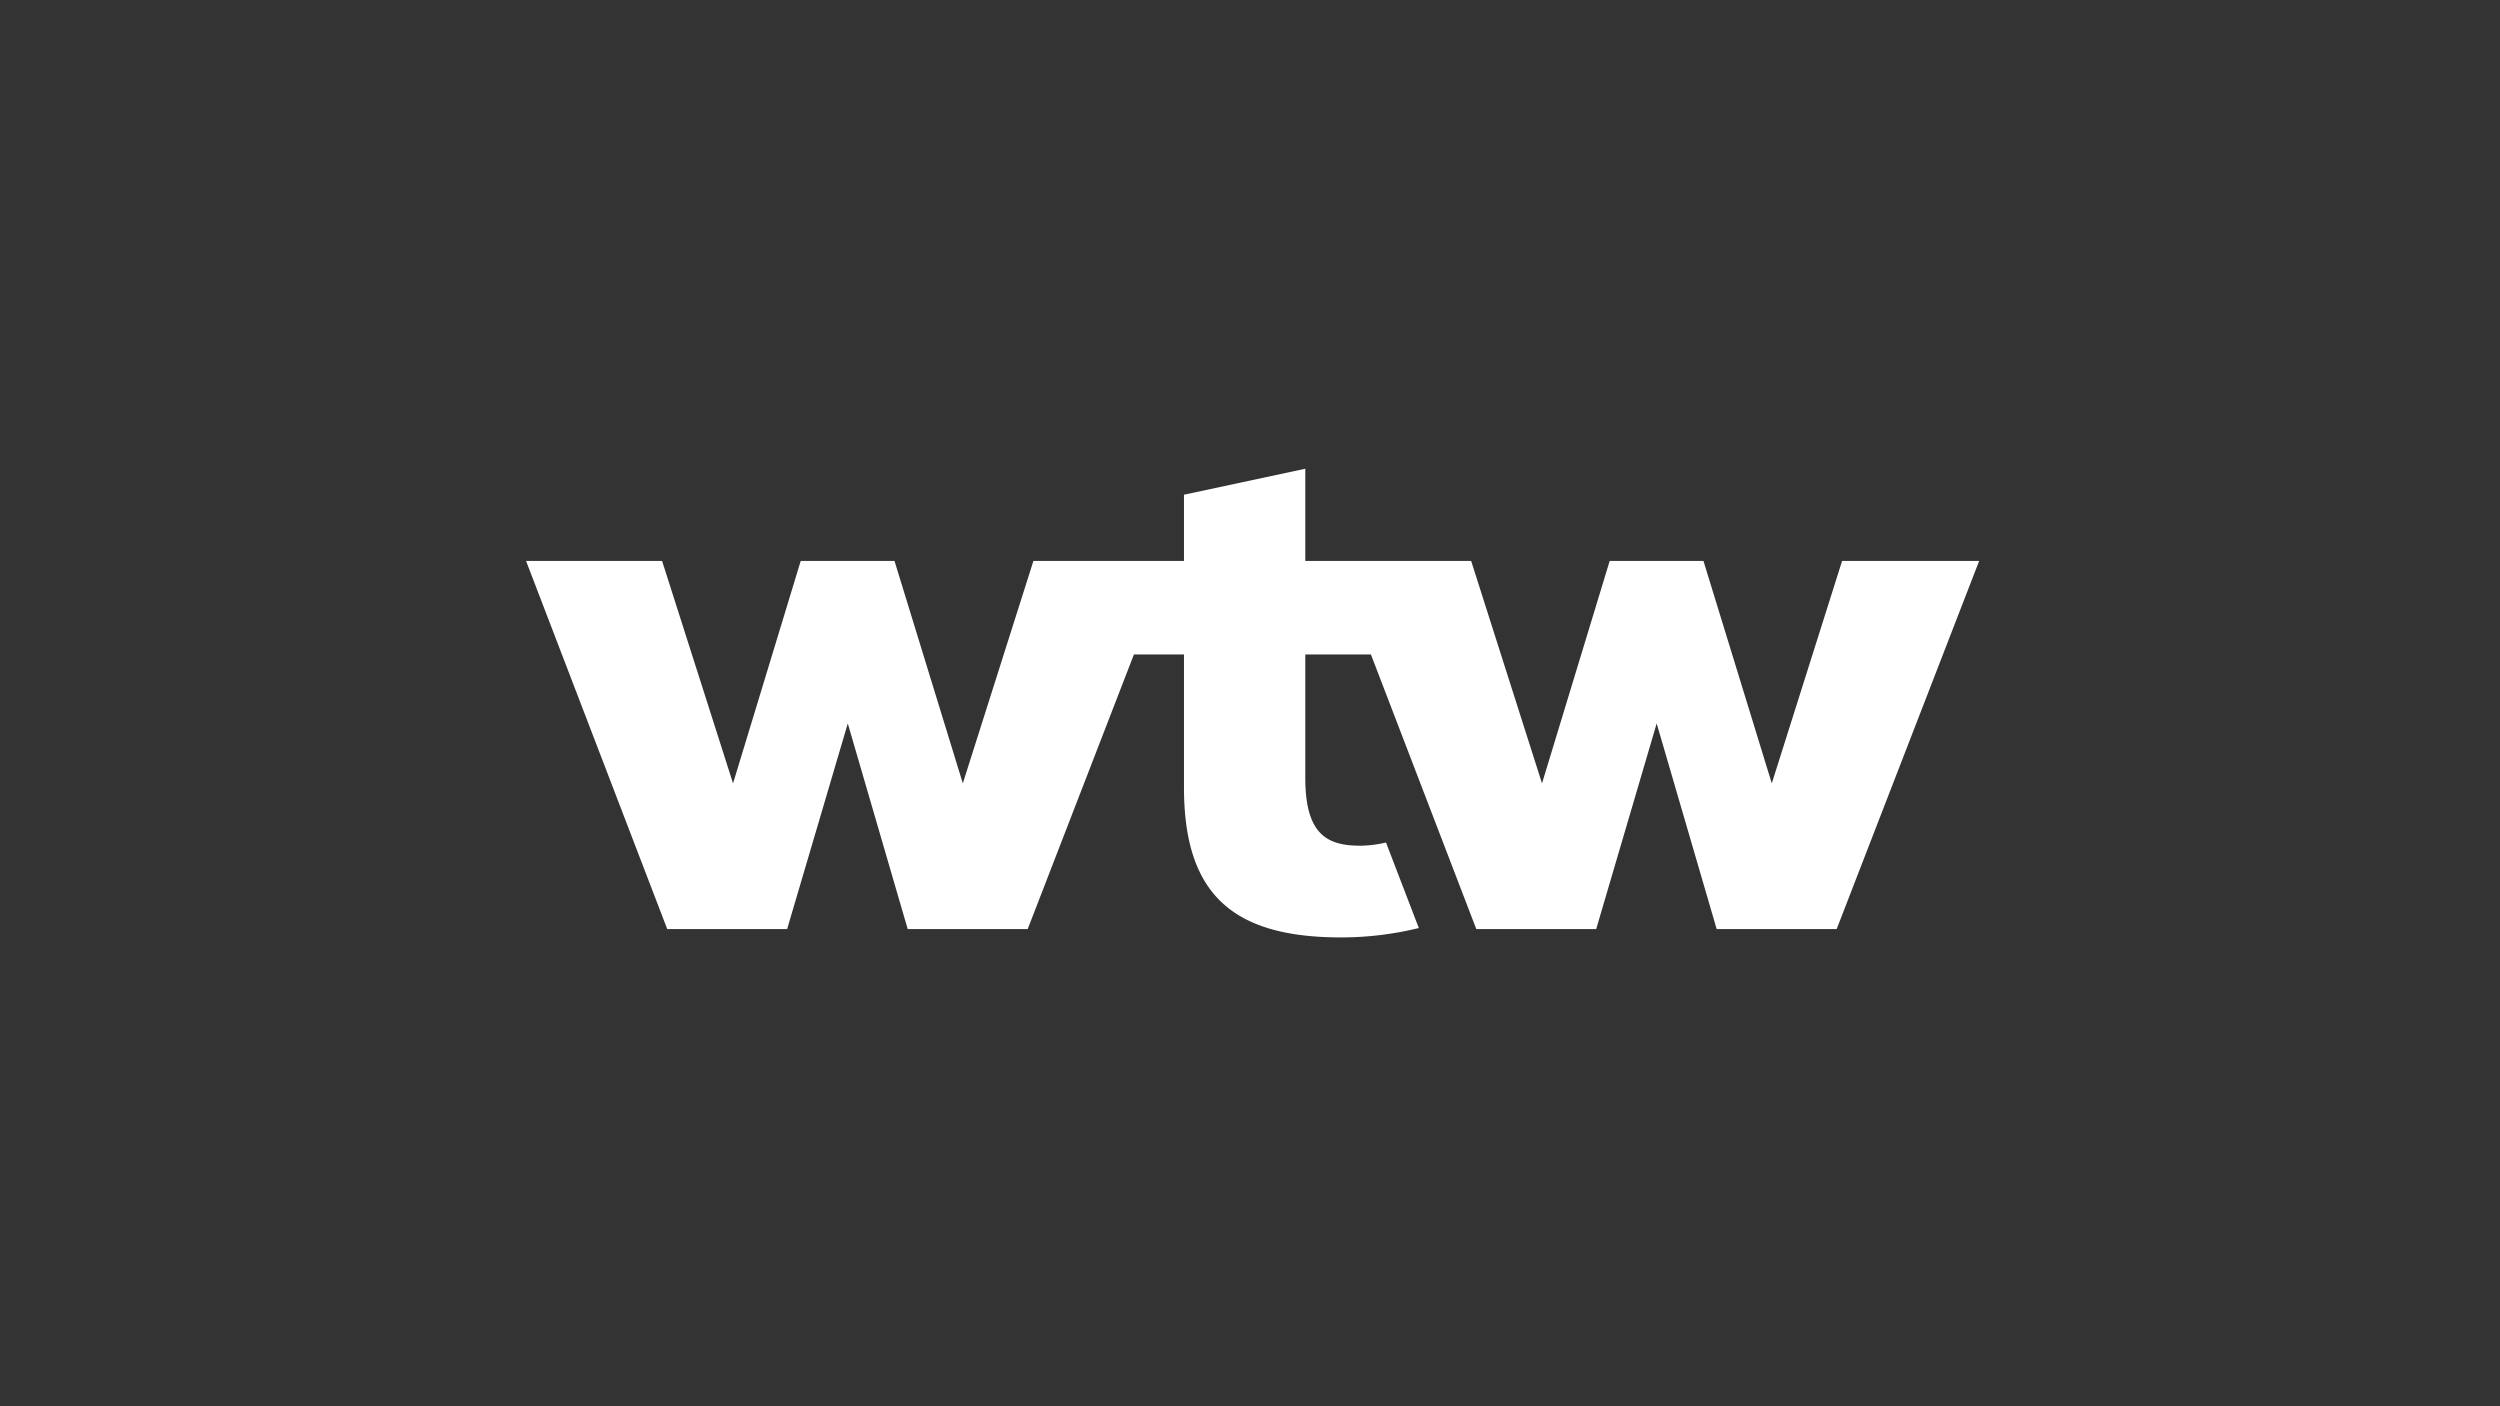
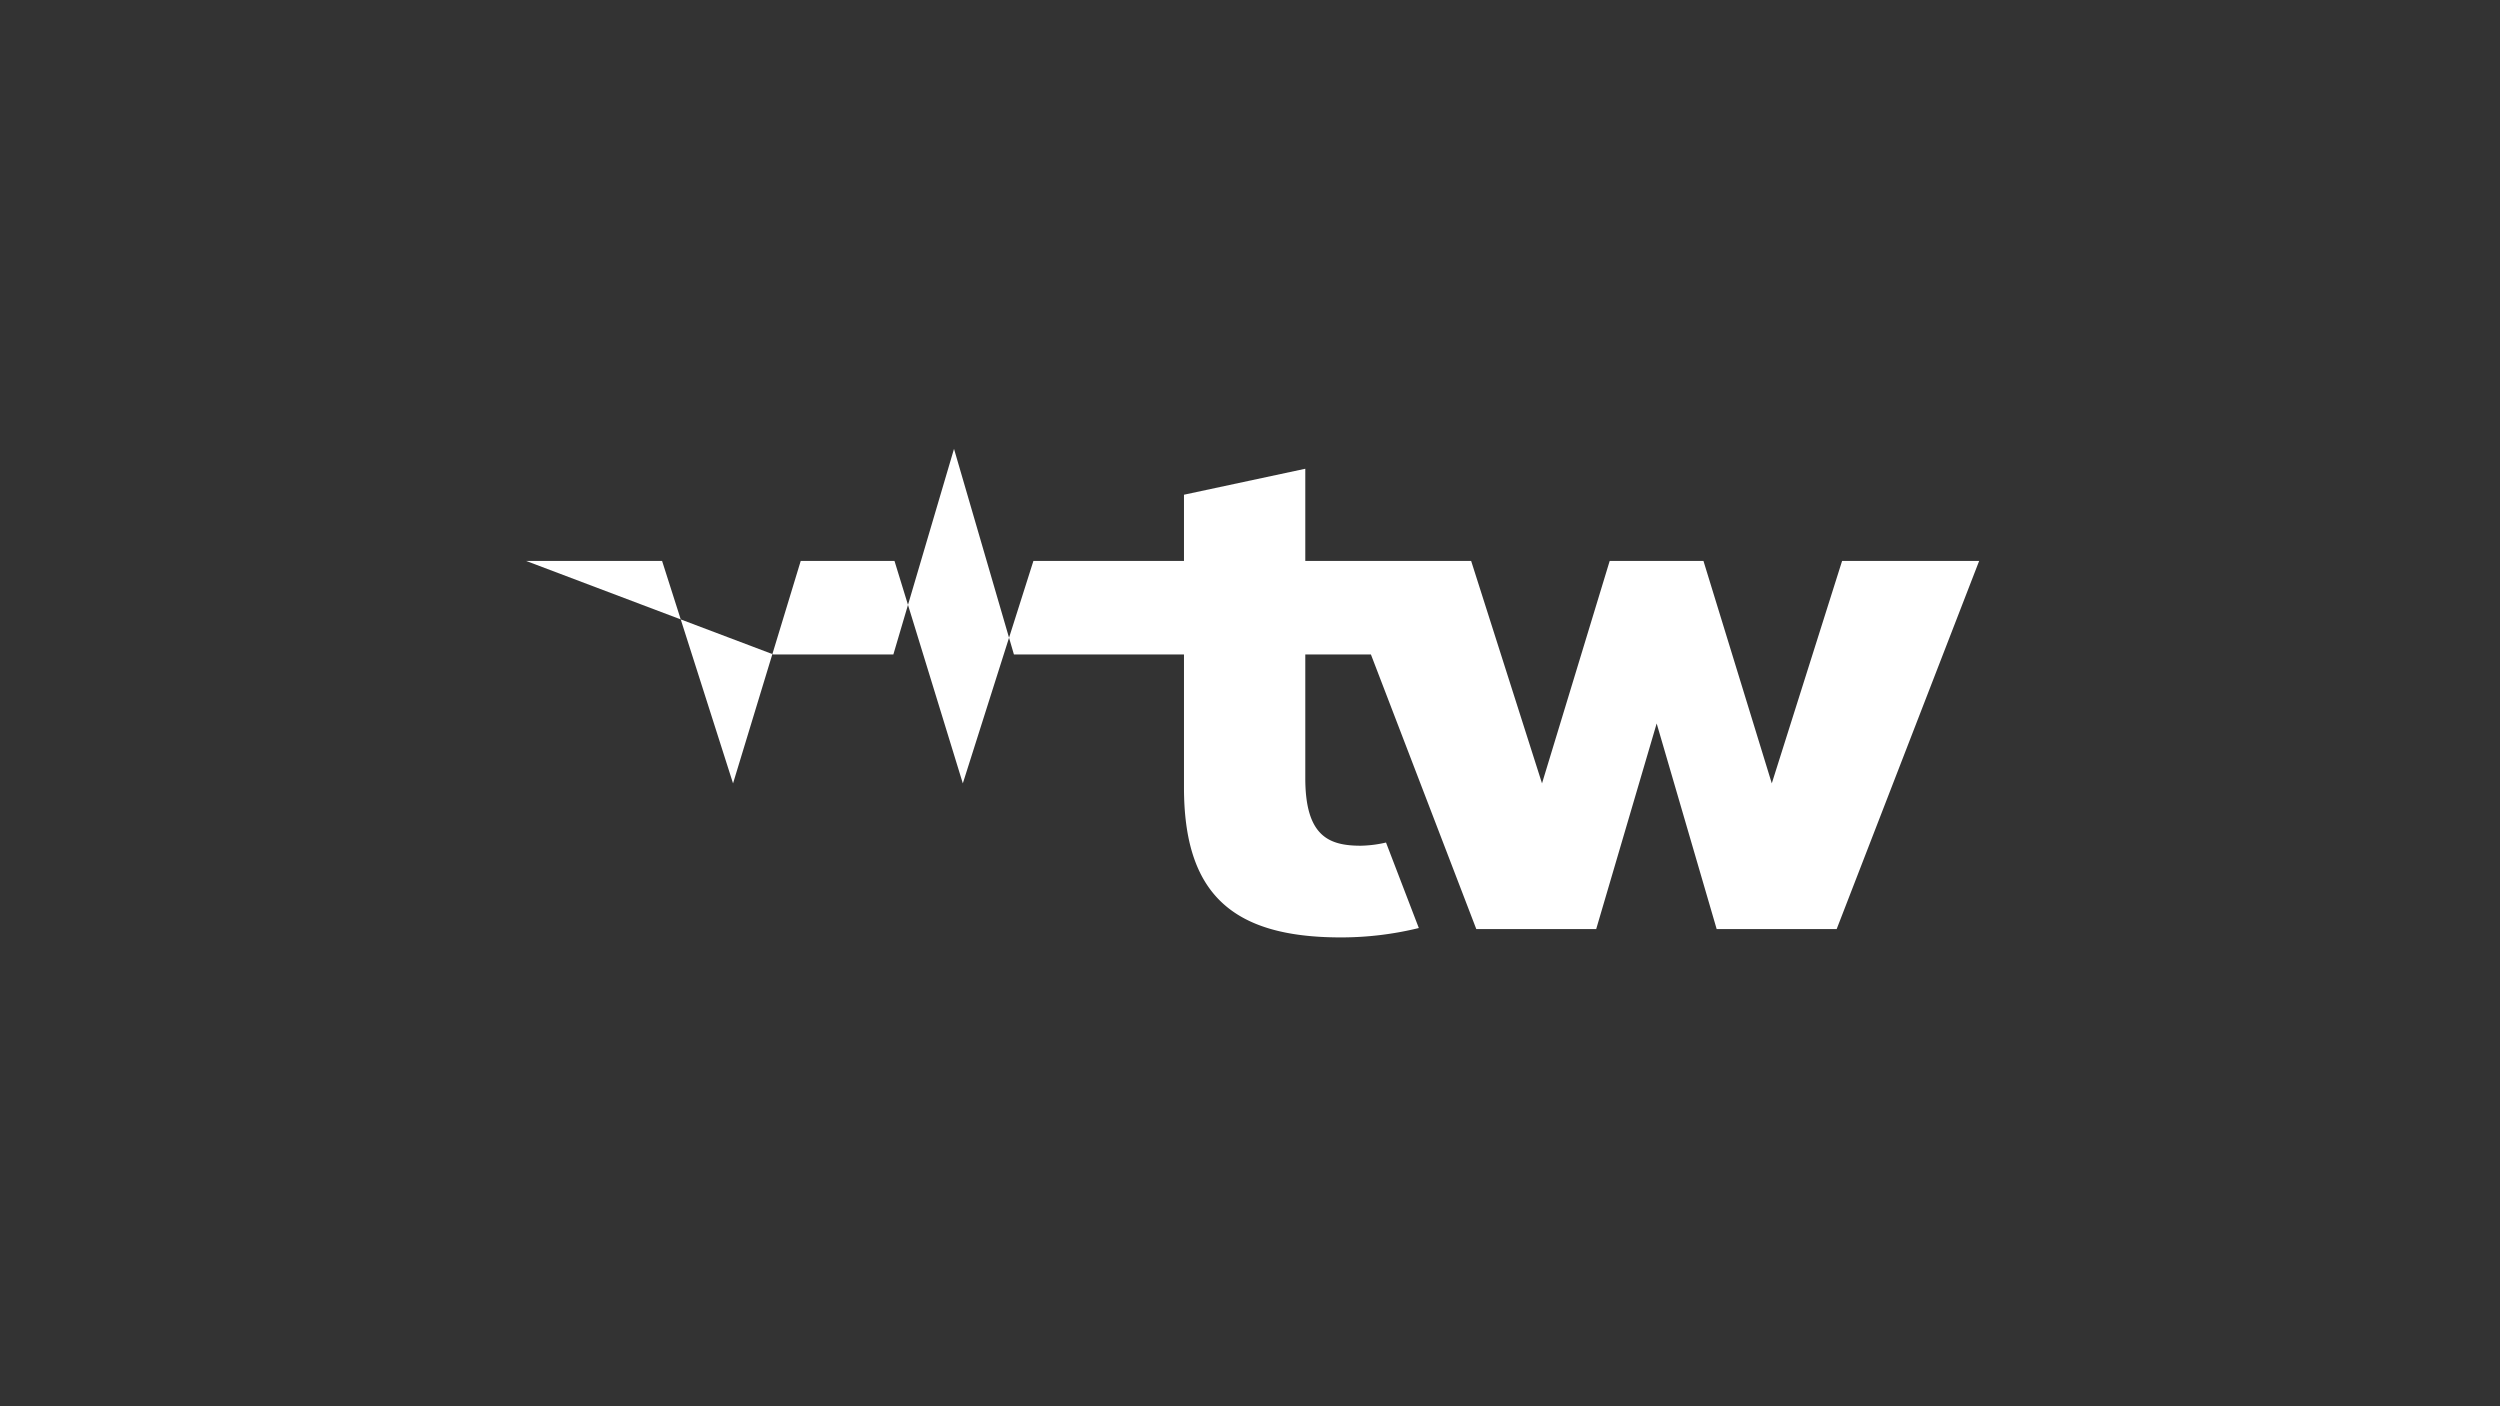
<svg xmlns="http://www.w3.org/2000/svg" width="480" height="270" fill="currentColor" viewBox="0 0 480 270">
  <rect x="0" y="0" width="480" height="270" fill="#333333" stroke="none" />
-   <path fill="#fff" d="m380 107.694-27.36 70.686H329.6l-11.52-39.474-11.61 39.474h-23.022l-20.232-52.722h-12.6V149.4c0 11.142 4.5 12.978 10.656 12.978a23.1 23.1 0 0 0 4.842-.612l6.3 16.416a62.66 62.66 0 0 1-14.994 1.8c-21.096 0-30.096-8.622-30.096-28.8v-25.524h-9.612l-20.394 52.722h-23.04l-11.502-39.474-11.646 39.474h-23.022L101 107.694h26.118l13.626 42.714 12.996-42.714h18l13.122 42.714 13.554-42.714h28.908V94.986L250.616 90v17.694h31.842l13.608 42.714 12.996-42.714h18l13.122 42.714 13.5-42.714H380Z" />
+   <path fill="#fff" d="m380 107.694-27.36 70.686H329.6l-11.52-39.474-11.61 39.474h-23.022l-20.232-52.722h-12.6V149.4c0 11.142 4.5 12.978 10.656 12.978a23.1 23.1 0 0 0 4.842-.612l6.3 16.416a62.66 62.66 0 0 1-14.994 1.8c-21.096 0-30.096-8.622-30.096-28.8v-25.524h-9.612h-23.04l-11.502-39.474-11.646 39.474h-23.022L101 107.694h26.118l13.626 42.714 12.996-42.714h18l13.122 42.714 13.554-42.714h28.908V94.986L250.616 90v17.694h31.842l13.608 42.714 12.996-42.714h18l13.122 42.714 13.5-42.714H380Z" />
</svg>